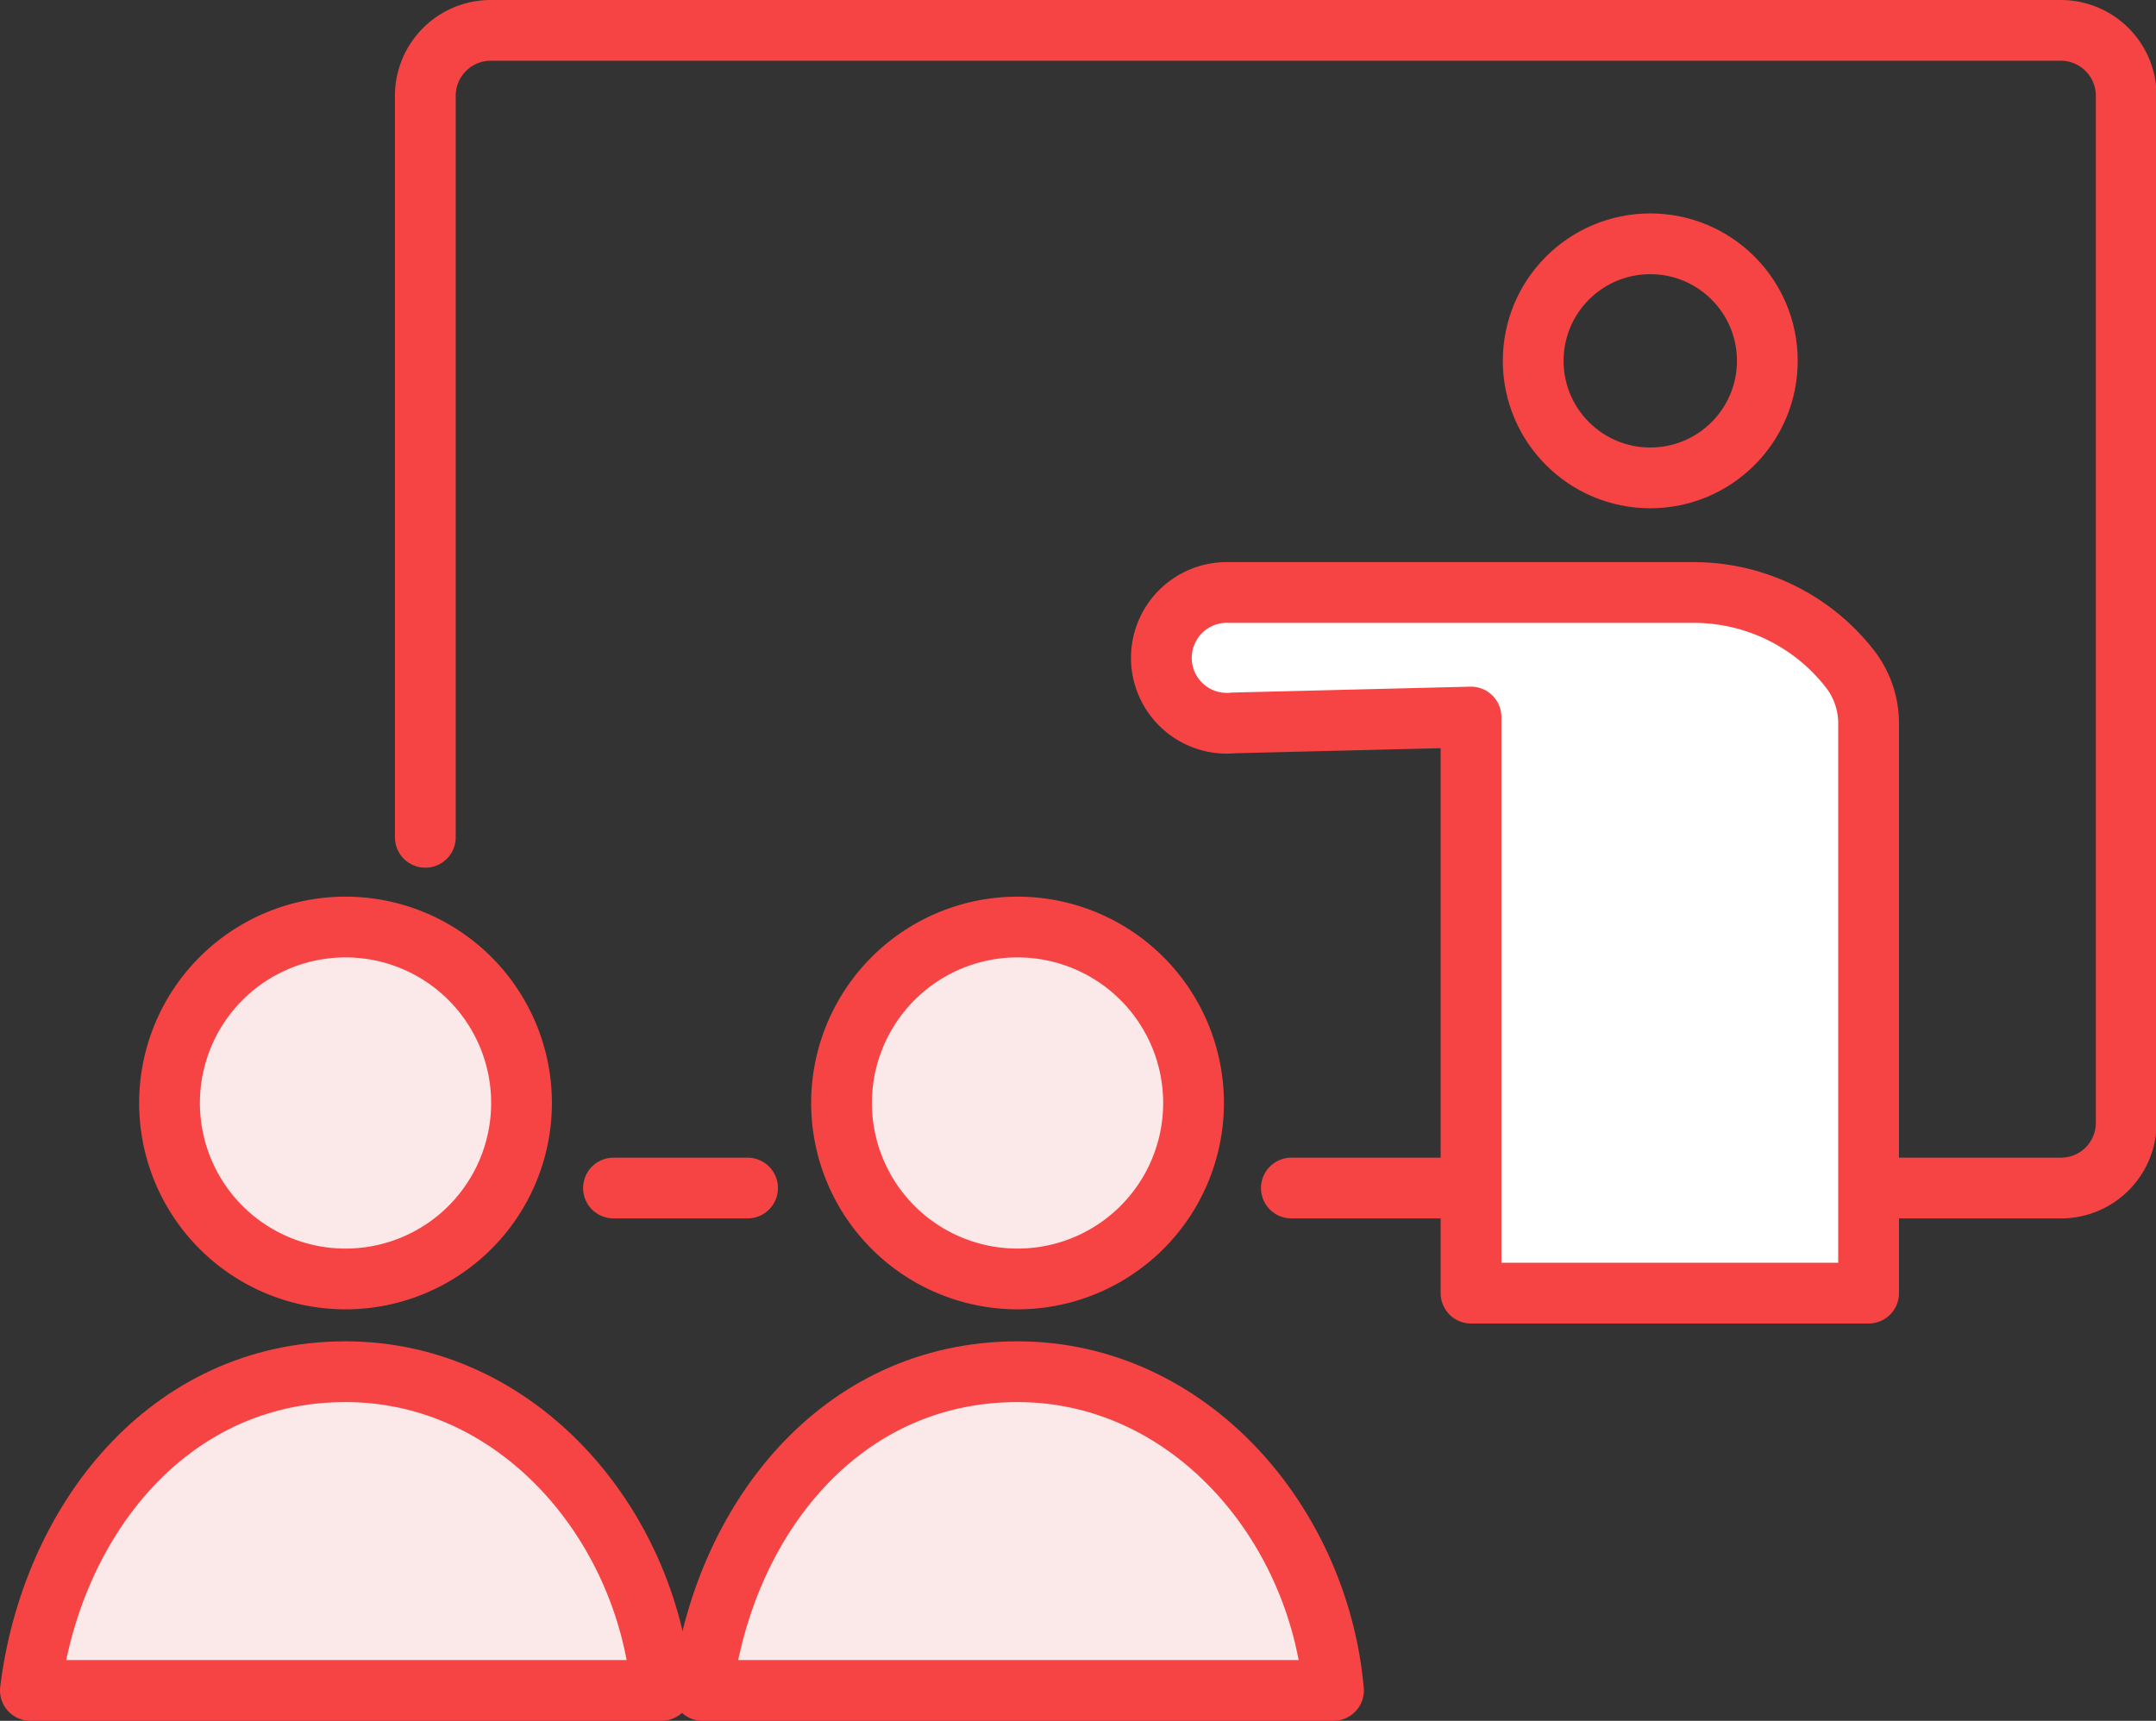
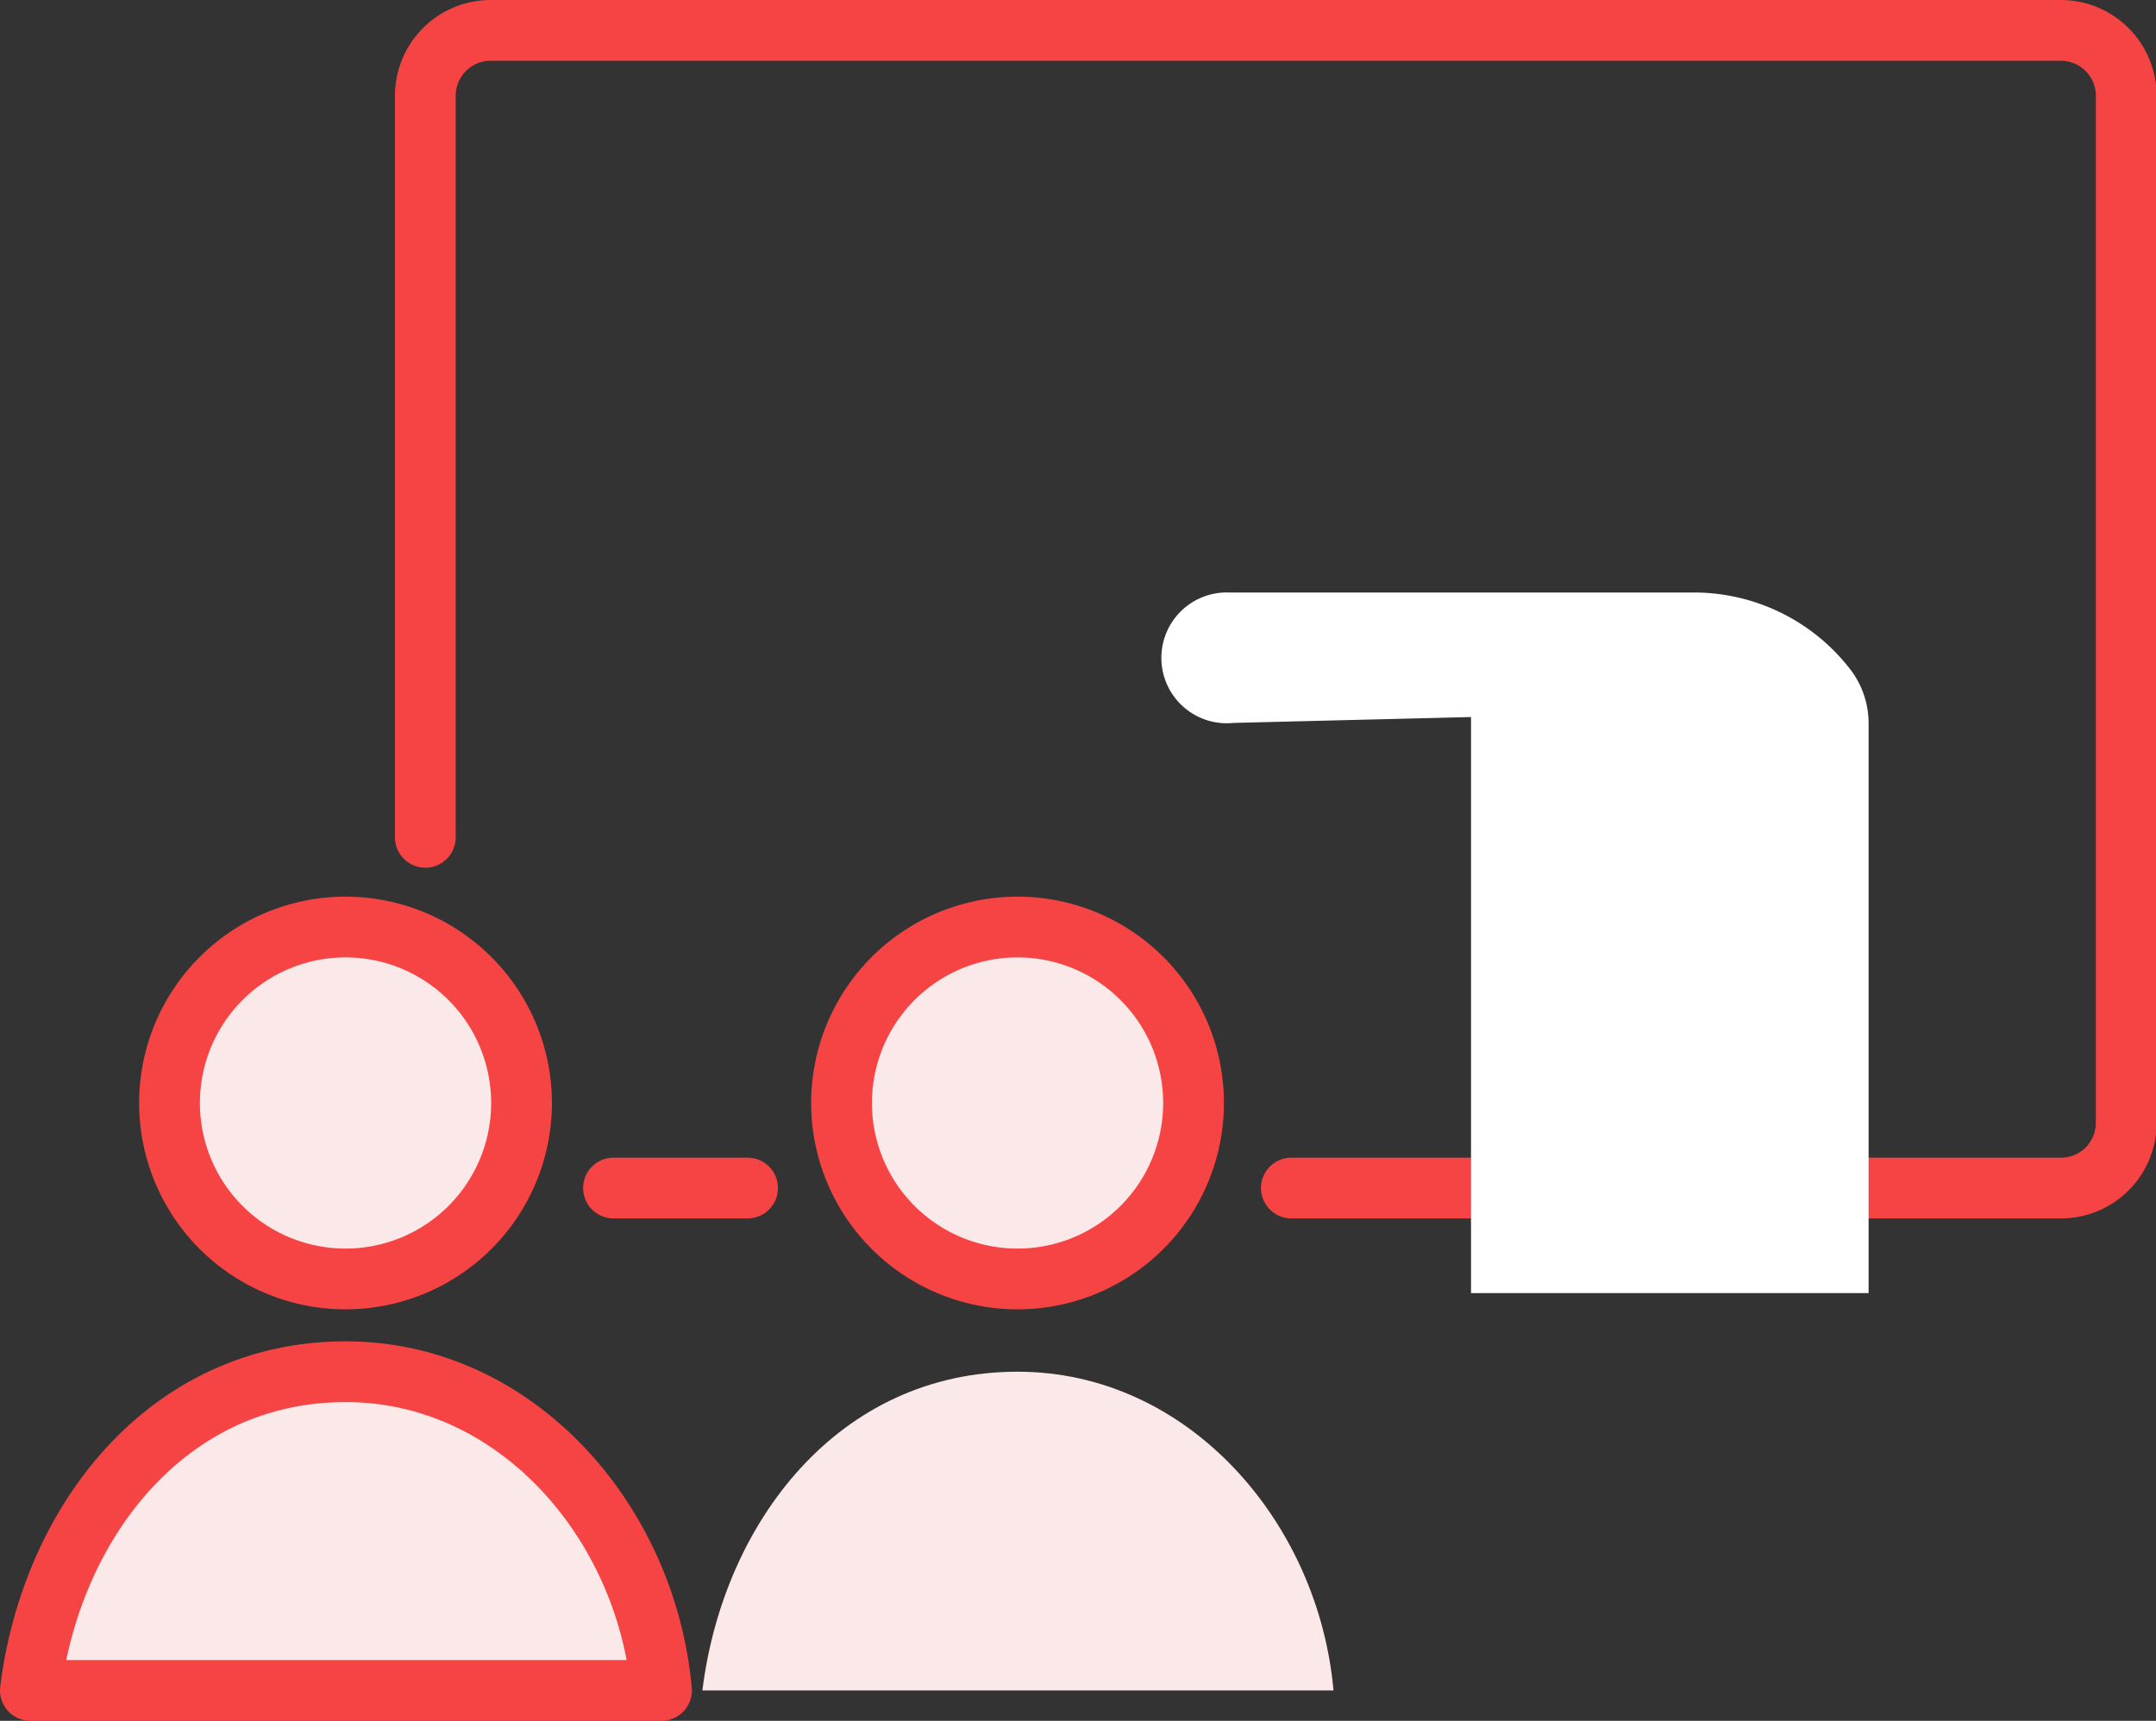
<svg xmlns="http://www.w3.org/2000/svg" width="106.45" height="84.98" viewBox="0 0 106.45 84.98">
  <rect x="0" y="0" width="106.45" height="84.98" fill="#333333" stroke="none" />
  <defs>
    <style>.cls-1,.cls-3,.cls-4{fill:none;}.cls-2{clip-path:url(#clip-path);}.cls-3,.cls-4{stroke:#f54443;stroke-linecap:round;stroke-linejoin:round;}.cls-3{stroke-width:3px;}.cls-4{stroke-width:3px;}.cls-5{fill:#fff;}.cls-6{fill:#fbe8e8;}</style>
    <clipPath id="clip-path" transform="translate(-0.74 -0.74)">
      <rect class="cls-1" width="107.93" height="86.46" />
    </clipPath>
  </defs>
  <g id="レイヤー_2" data-name="レイヤー 2">
    <g id="レイヤー_1-2" data-name="レイヤー 1">
      <g class="cls-2">
        <g id="グループ_95" data-name="グループ 95">
-           <circle id="楕円形_39" data-name="楕円形 39" class="cls-3" cx="81.48" cy="17.82" r="5.78" />
          <path id="パス_105" data-name="パス 105" class="cls-4" d="M21.74,42.09V5.47A3.23,3.23,0,0,1,25,2.24h77.5a3.23,3.23,0,0,1,3.22,3.23h0V56.18a3.22,3.22,0,0,1-3.22,3.23h-38" transform="translate(-0.74 -0.74)" />
          <line id="線_22" data-name="線 22" class="cls-4" x1="36.91" y1="58.67" x2="30.29" y2="58.67" />
          <path id="パス_106" data-name="パス 106" class="cls-5" d="M73.37,30h11A9.76,9.76,0,0,1,92.1,33.8,4.39,4.39,0,0,1,93,36.5V64.6H73.37V36.15l-11.72.29A3.23,3.23,0,1,1,61.43,30H73.37Z" transform="translate(-0.74 -0.74)" />
-           <path id="パス_107" data-name="パス 107" class="cls-4" d="M73.37,30h11A9.76,9.76,0,0,1,92.1,33.8,4.39,4.39,0,0,1,93,36.5V64.6H73.37V36.15l-11.72.29A3.23,3.23,0,1,1,61.43,30H73.37Z" transform="translate(-0.74 -0.74)" />
          <path id="パス_108" data-name="パス 108" class="cls-6" d="M26.49,55.21a8.69,8.69,0,1,1-8.69-8.69h0a8.69,8.69,0,0,1,8.69,8.69" transform="translate(-0.74 -0.74)" />
-           <path id="パス_109" data-name="パス 109" class="cls-4" d="M26.49,55.21a8.69,8.69,0,1,1-8.69-8.69h0A8.69,8.69,0,0,1,26.49,55.21Z" transform="translate(-0.74 -0.74)" />
+           <path id="パス_109" data-name="パス 109" class="cls-4" d="M26.49,55.21a8.69,8.69,0,1,1-8.69-8.69h0A8.69,8.69,0,0,1,26.49,55.21" transform="translate(-0.74 -0.74)" />
          <path id="パス_110" data-name="パス 110" class="cls-6" d="M33.4,84.22c-.74-8.31-7.15-15.74-15.6-15.74C9,68.48,3.27,75.91,2.24,84.22Z" transform="translate(-0.74 -0.74)" />
          <path id="パス_111" data-name="パス 111" class="cls-4" d="M33.4,84.22c-.74-8.31-7.15-15.74-15.6-15.74C9,68.48,3.27,75.91,2.24,84.22Z" transform="translate(-0.74 -0.74)" />
          <path id="パス_112" data-name="パス 112" class="cls-6" d="M59.67,55.21A8.69,8.69,0,1,1,51,46.52h0a8.69,8.69,0,0,1,8.69,8.69" transform="translate(-0.74 -0.74)" />
          <path id="パス_113" data-name="パス 113" class="cls-4" d="M59.67,55.21A8.69,8.69,0,1,1,51,46.52h0A8.69,8.69,0,0,1,59.67,55.21Z" transform="translate(-0.74 -0.74)" />
          <path id="パス_114" data-name="パス 114" class="cls-6" d="M66.58,84.22c-.74-8.31-7.16-15.74-15.6-15.74-8.83,0-14.53,7.43-15.56,15.74Z" transform="translate(-0.74 -0.74)" />
-           <path id="パス_115" data-name="パス 115" class="cls-4" d="M66.58,84.22c-.74-8.31-7.16-15.74-15.6-15.74-8.83,0-14.53,7.43-15.56,15.74Z" transform="translate(-0.74 -0.74)" />
        </g>
      </g>
    </g>
  </g>
</svg>